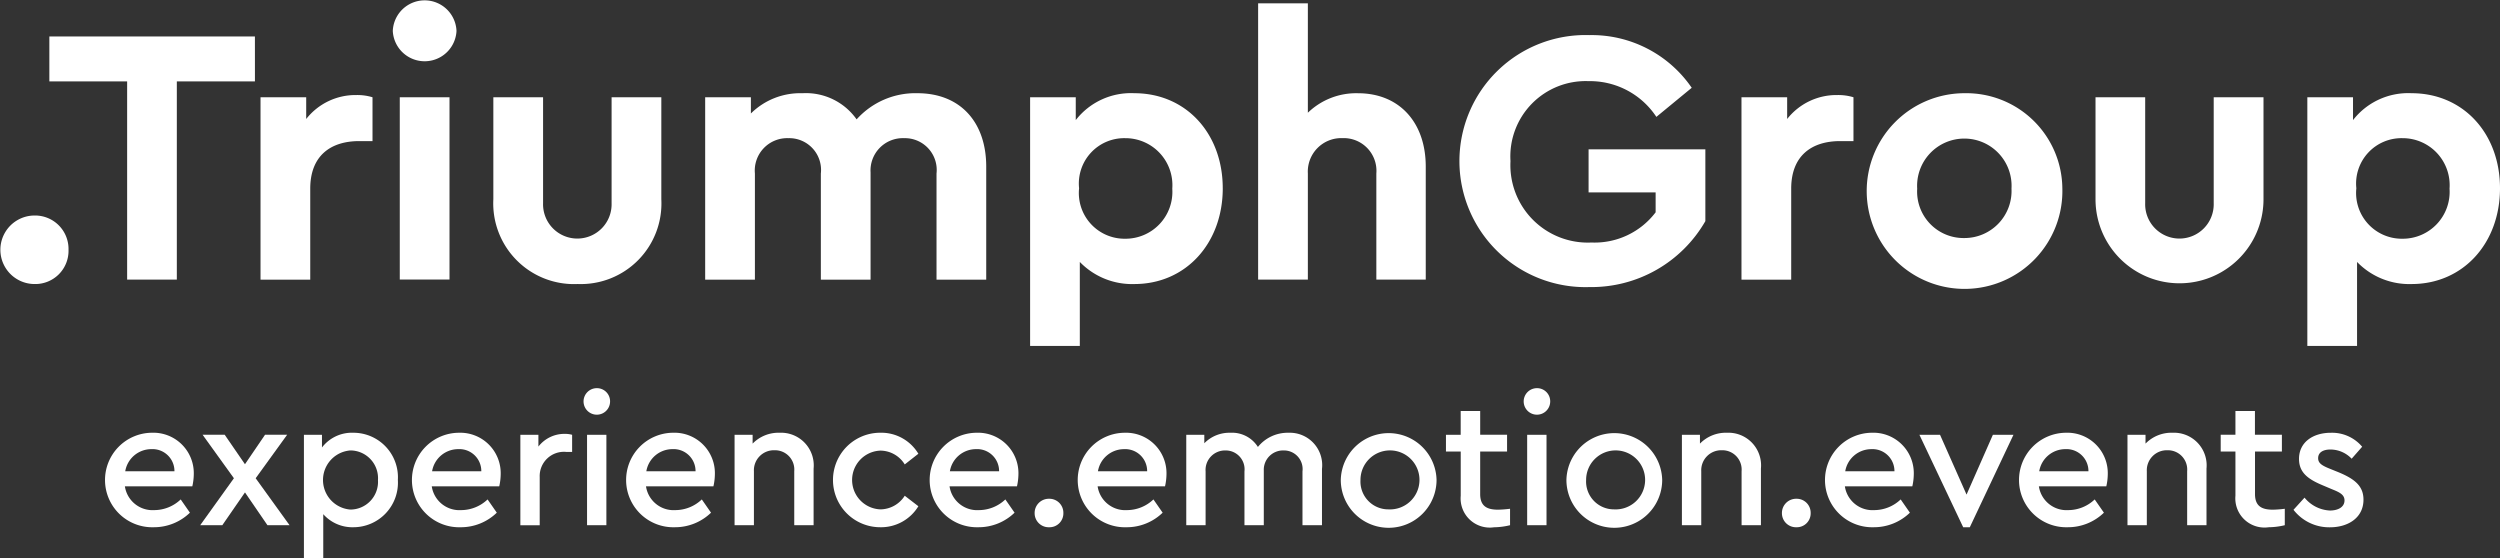
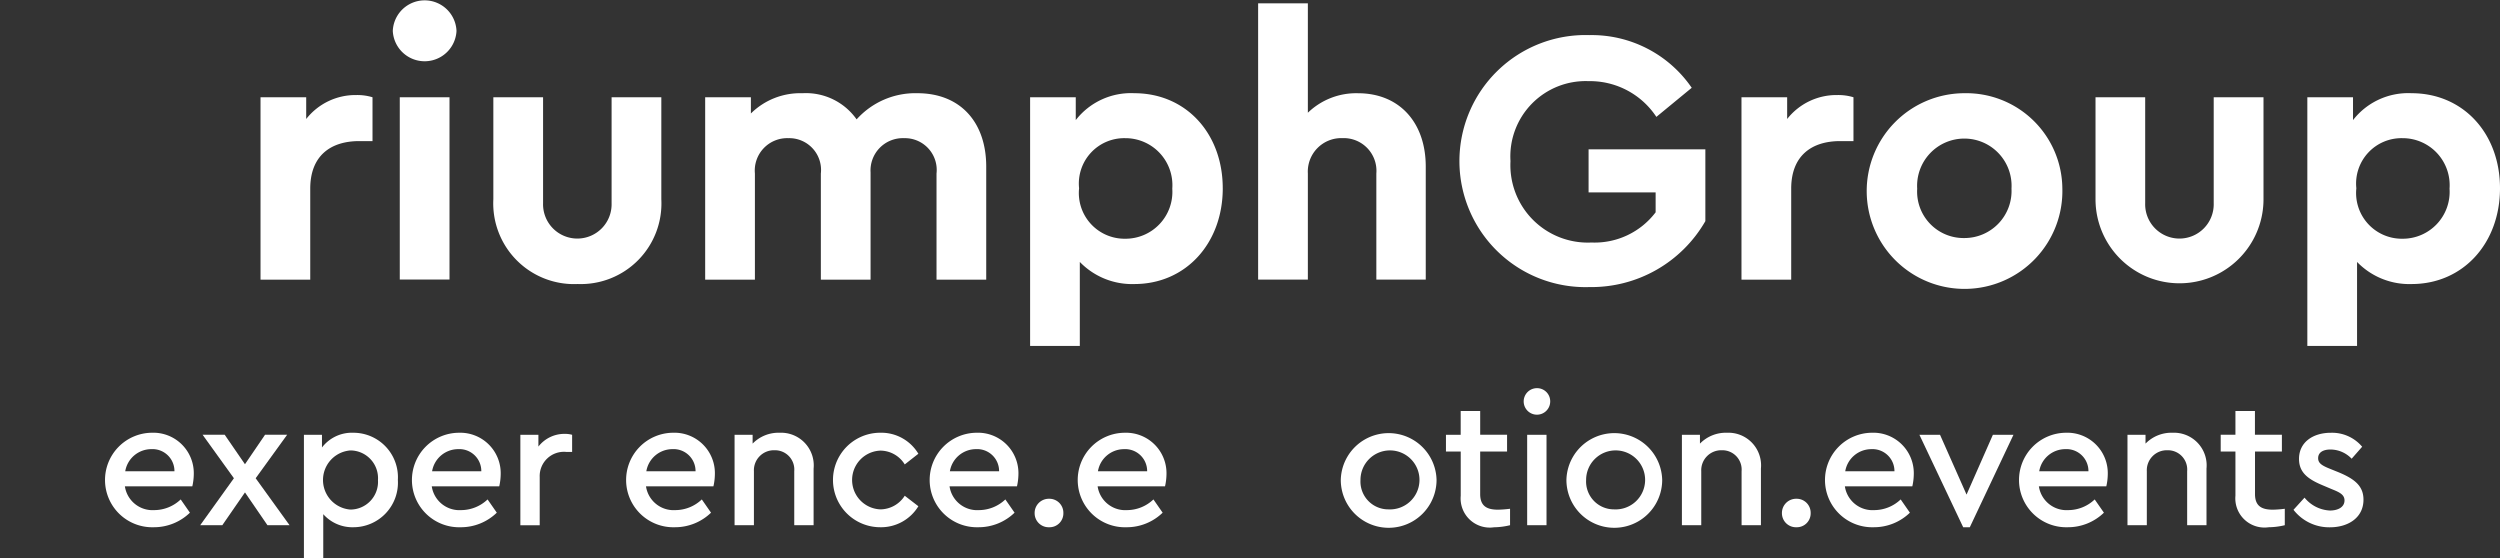
<svg xmlns="http://www.w3.org/2000/svg" width="192.276" height="42.944" viewBox="0 0 192.276 42.944">
  <rect x="0" y="0" width="192.276" height="42.944" fill="#333333" stroke="none" />
  <defs>
    <clipPath id="yw5kr0q29a">
      <path data-name="Rettangolo 1606" style="fill:none" d="M0 0h192.276v42.944H0z" />
    </clipPath>
  </defs>
  <g data-name="Raggruppa 4895">
    <g data-name="Raggruppa 4894" style="clip-path:url(#yw5kr0q29a)">
-       <path data-name="Tracciato 1732" d="M5.27 22.8a2.555 2.555 0 0 1-2.606 2.635 2.635 2.635 0 1 1 0-5.27A2.572 2.572 0 0 1 5.27 22.8" transform="translate(0 -3.59)" style="fill:#fff" />
-       <path data-name="Tracciato 1733" d="M20.429 6.869h-6.007v15.243H10.6V6.869H4.618V3.413h15.81z" transform="translate(-.822 -.607)" style="fill:#fff" />
      <path data-name="Tracciato 1734" d="M32.991 9.063v3.372h-1.02c-2.21 0-3.769 1.133-3.769 3.655v7h-3.824V9.063h3.513v1.672a4.821 4.821 0 0 1 3.853-1.842 4.013 4.013 0 0 1 1.247.17" transform="translate(-4.341 -1.583)" style="fill:#fff" />
      <path data-name="Tracciato 1735" d="M41.654 2.38a2.453 2.453 0 0 1-4.9 0 2.452 2.452 0 0 1 4.9 0m-.538 19.12h-3.825V7.48h3.825z" transform="translate(-6.544)" style="fill:#fff" />
      <path data-name="Tracciato 1736" d="M59.083 16.948a6.2 6.2 0 0 1-6.432 6.516 6.209 6.209 0 0 1-6.488-6.516V9.1h3.825v8.159a2.636 2.636 0 1 0 5.27 0V9.1h3.825z" transform="translate(-8.22 -1.62)" style="fill:#fff" />
      <path data-name="Tracciato 1737" d="M87.6 14.359v8.7h-3.823V14.9a2.446 2.446 0 0 0-2.494-2.721 2.485 2.485 0 0 0-2.578 2.635v8.245h-3.824V14.9a2.446 2.446 0 0 0-2.494-2.721 2.493 2.493 0 0 0-2.578 2.721v8.159h-3.825V9.033H69.5v1.247a5.393 5.393 0 0 1 3.967-1.558 4.766 4.766 0 0 1 4.165 2.011A6.067 6.067 0 0 1 82.3 8.721c3.344 0 5.3 2.267 5.3 5.638" transform="translate(-11.749 -1.552)" style="fill:#fff" />
      <path data-name="Tracciato 1738" d="M111.206 16.031c0 4.222-2.832 7.367-6.8 7.367a5.585 5.585 0 0 1-4.194-1.7v6.46h-3.823V9.033H99.9v1.756a5.373 5.373 0 0 1 4.505-2.068c3.967 0 6.8 3.088 6.8 7.31m-3.881.029a3.614 3.614 0 0 0-3.626-3.881 3.49 3.49 0 0 0-3.542 3.852 3.516 3.516 0 0 0 3.542 3.882 3.606 3.606 0 0 0 3.626-3.853" transform="translate(-17.163 -1.552)" style="fill:#fff" />
      <path data-name="Tracciato 1739" d="M130.617 12.861v8.7h-3.8V13.4a2.515 2.515 0 0 0-2.606-2.721 2.575 2.575 0 0 0-2.661 2.721v8.16h-3.825V.31h3.825v8.416a5.339 5.339 0 0 1 3.853-1.5c3.2 0 5.214 2.267 5.214 5.638" transform="translate(-20.962 -.055)" style="fill:#fff" />
      <path data-name="Tracciato 1740" d="m154.425 7.337-2.72 2.238a6.117 6.117 0 0 0-5.214-2.749 5.793 5.793 0 0 0-6.006 6.149 5.956 5.956 0 0 0 6.233 6.262 5.887 5.887 0 0 0 4.93-2.324v-1.53h-5.157v-3.314h8.982v5.524a10.117 10.117 0 0 1-8.926 5.071 9.694 9.694 0 1 1 0-19.379 9.332 9.332 0 0 1 7.877 4.051" transform="translate(-24.313 -.585)" style="fill:#fff" />
      <path data-name="Tracciato 1741" d="M171.566 9.063v3.372h-1.02c-2.21 0-3.769 1.133-3.769 3.655v7h-3.824V9.063h3.513v1.672a4.821 4.821 0 0 1 3.853-1.842 4.014 4.014 0 0 1 1.247.17" transform="translate(-29.015 -1.583)" style="fill:#fff" />
      <path data-name="Tracciato 1742" d="M189.717 16.031a7.525 7.525 0 1 1-7.536-7.31 7.39 7.39 0 0 1 7.536 7.31m-11.163.029a3.573 3.573 0 0 0 3.626 3.8 3.622 3.622 0 0 0 3.626-3.8 3.633 3.633 0 1 0-7.253 0" transform="translate(-31.101 -1.552)" style="fill:#fff" />
      <path data-name="Tracciato 1743" d="M209 16.948a6.46 6.46 0 1 1-12.92 0V9.1h3.82v8.159a2.636 2.636 0 1 0 5.27 0V9.1H209z" transform="translate(-34.913 -1.62)" style="fill:#fff" />
      <path data-name="Tracciato 1744" d="M230.718 16.031c0 4.222-2.832 7.367-6.8 7.367a5.585 5.585 0 0 1-4.194-1.7v6.46H215.9V9.033h3.513v1.756a5.373 5.373 0 0 1 4.505-2.068c3.967 0 6.8 3.088 6.8 7.31m-3.881.029a3.614 3.614 0 0 0-3.626-3.881 3.49 3.49 0 0 0-3.542 3.852 3.516 3.516 0 0 0 3.542 3.882 3.606 3.606 0 0 0 3.626-3.853" transform="translate(-38.442 -1.552)" style="fill:#fff" />
      <path data-name="Tracciato 1745" d="M16.542 44.614h-5.185a2.15 2.15 0 0 0 2.267 1.828 2.963 2.963 0 0 0 2.026-.822l.709 1.02a3.971 3.971 0 0 1-2.777 1.119 3.635 3.635 0 1 1-.142-7.268 3.112 3.112 0 0 1 3.216 3.188 4.419 4.419 0 0 1-.113.935m-5.157-1.161h3.783a1.688 1.688 0 0 0-1.785-1.7 2.038 2.038 0 0 0-2 1.7" transform="translate(-1.752 -7.209)" style="fill:#fff" />
      <path data-name="Tracciato 1746" d="m23.906 47.637-1.729-2.522-1.743 2.522h-1.7l2.592-3.612-2.408-3.344h1.7l1.558 2.267 1.544-2.267h1.7L23 44.025l2.606 3.612z" transform="translate(-3.336 -7.243)" style="fill:#fff" />
      <path data-name="Tracciato 1747" d="M35.664 44.119a3.429 3.429 0 0 1-3.414 3.64 2.994 2.994 0 0 1-2.324-1.005v3.4h-1.487v-9.506h1.388v.977a2.9 2.9 0 0 1 2.423-1.133 3.425 3.425 0 0 1 3.414 3.627m-1.53.014a2.136 2.136 0 0 0-2.125-2.281 2.281 2.281 0 0 0 0 4.548 2.133 2.133 0 0 0 2.125-2.267" transform="translate(-5.064 -7.209)" style="fill:#fff" />
      <path data-name="Tracciato 1748" d="M45.257 44.614h-5.185a2.15 2.15 0 0 0 2.267 1.828 2.963 2.963 0 0 0 2.026-.822l.709 1.02a3.971 3.971 0 0 1-2.774 1.12 3.635 3.635 0 1 1-.142-7.268 3.112 3.112 0 0 1 3.216 3.188 4.419 4.419 0 0 1-.113.935M40.1 43.453h3.783a1.688 1.688 0 0 0-1.785-1.7 2.038 2.038 0 0 0-2 1.7" transform="translate(-6.865 -7.209)" style="fill:#fff" />
      <path data-name="Tracciato 1749" d="M52.672 40.667v1.318h-.454a1.865 1.865 0 0 0-2.039 1.927v3.712h-1.488v-6.957h1.388v.907a2.53 2.53 0 0 1 2.026-.977 2.041 2.041 0 0 1 .566.071" transform="translate(-8.67 -7.228)" style="fill:#fff" />
-       <path data-name="Tracciato 1750" d="M56.643 37.313a1.02 1.02 0 1 1-1.02-.992 1.011 1.011 0 0 1 1.02.992m-.284 9.549h-1.487v-6.956h1.488z" transform="translate(-9.722 -6.467)" style="fill:#fff" />
      <path data-name="Tracciato 1751" d="M65.3 44.614h-5.182a2.148 2.148 0 0 0 2.266 1.828 2.963 2.963 0 0 0 2.026-.822l.709 1.02a3.971 3.971 0 0 1-2.777 1.119 3.635 3.635 0 1 1-.142-7.268 3.112 3.112 0 0 1 3.216 3.188 4.42 4.42 0 0 1-.113.935m-5.157-1.161h3.783a1.688 1.688 0 0 0-1.785-1.7 2.038 2.038 0 0 0-2 1.7" transform="translate(-10.434 -7.209)" style="fill:#fff" />
      <path data-name="Tracciato 1752" d="M74.813 43.255V47.6h-1.488v-4.147a1.485 1.485 0 0 0-1.516-1.615 1.54 1.54 0 0 0-1.586 1.615V47.6h-1.488v-6.952h1.388v.68a2.779 2.779 0 0 1 2.083-.836 2.513 2.513 0 0 1 2.607 2.763" transform="translate(-12.239 -7.209)" style="fill:#fff" />
      <path data-name="Tracciato 1753" d="m84.5 42.107-1.048.822a2.214 2.214 0 0 0-1.87-1.063 2.261 2.261 0 0 0 0 4.519 2.239 2.239 0 0 0 1.87-1.048l1.048.807a3.358 3.358 0 0 1-2.933 1.615 3.634 3.634 0 1 1 0-7.268 3.324 3.324 0 0 1 2.933 1.616" transform="translate(-13.868 -7.209)" style="fill:#fff" />
      <path data-name="Tracciato 1754" d="M93.706 44.614h-5.184a2.148 2.148 0 0 0 2.266 1.828 2.963 2.963 0 0 0 2.026-.822l.709 1.02a3.971 3.971 0 0 1-2.777 1.119 3.635 3.635 0 1 1-.142-7.268 3.112 3.112 0 0 1 3.216 3.189 4.419 4.419 0 0 1-.113.935m-5.157-1.162h3.783a1.688 1.688 0 0 0-1.785-1.7 2.038 2.038 0 0 0-2 1.7" transform="translate(-15.492 -7.209)" style="fill:#fff" />
      <path data-name="Tracciato 1755" d="M99.022 47.768a1.065 1.065 0 0 1-1.091 1.091 1.08 1.08 0 0 1-1.119-1.091 1.092 1.092 0 0 1 1.119-1.1 1.076 1.076 0 0 1 1.091 1.1" transform="translate(-17.238 -8.308)" style="fill:#fff" />
      <path data-name="Tracciato 1756" d="M107.563 44.614h-5.185a2.148 2.148 0 0 0 2.266 1.828 2.963 2.963 0 0 0 2.026-.822l.709 1.02a3.971 3.971 0 0 1-2.779 1.12 3.635 3.635 0 1 1-.142-7.268 3.112 3.112 0 0 1 3.216 3.188 4.419 4.419 0 0 1-.113.935m-5.157-1.161h3.783a1.688 1.688 0 0 0-1.785-1.7 2.038 2.038 0 0 0-2 1.7" transform="translate(-17.959 -7.209)" style="fill:#fff" />
-       <path data-name="Tracciato 1757" d="M121.438 43.255V47.6h-1.5v-4.133a1.433 1.433 0 0 0-1.445-1.614 1.485 1.485 0 0 0-1.53 1.544V47.6h-1.487v-4.133a1.451 1.451 0 0 0-1.459-1.614 1.5 1.5 0 0 0-1.53 1.614V47.6H111v-6.952h1.388v.652a2.7 2.7 0 0 1 2.011-.807 2.345 2.345 0 0 1 2.111 1.091 2.943 2.943 0 0 1 2.352-1.091 2.492 2.492 0 0 1 2.578 2.763" transform="translate(-19.764 -7.209)" style="fill:#fff" />
      <path data-name="Tracciato 1758" d="M132.824 44.119a3.683 3.683 0 0 1-7.366 0 3.684 3.684 0 0 1 7.366 0m-5.851.014a2.142 2.142 0 0 0 2.153 2.252 2.269 2.269 0 1 0-2.153-2.252" transform="translate(-22.338 -7.209)" style="fill:#fff" />
      <path data-name="Tracciato 1759" d="M140.23 45.98v1.261a5.44 5.44 0 0 1-1.23.159 2.244 2.244 0 0 1-2.564-2.423v-3.4H135.3v-1.29h1.133v-1.829h1.5v1.827H140v1.29h-2.068v3.272c0 .921.51 1.2 1.374 1.2a8.306 8.306 0 0 0 .921-.071" transform="translate(-24.091 -6.847)" style="fill:#fff" />
      <path data-name="Tracciato 1760" d="M144.613 37.313a1.02 1.02 0 1 1-1.02-.992 1.011 1.011 0 0 1 1.02.992m-.284 9.549h-1.488v-6.956h1.488z" transform="translate(-25.386 -6.467)" style="fill:#fff" />
      <path data-name="Tracciato 1761" d="M153.938 44.119a3.683 3.683 0 0 1-7.366 0 3.684 3.684 0 0 1 7.366 0m-5.851.014a2.142 2.142 0 0 0 2.153 2.252 2.269 2.269 0 1 0-2.153-2.252" transform="translate(-26.098 -7.209)" style="fill:#fff" />
      <path data-name="Tracciato 1762" d="M163.456 43.255V47.6h-1.488v-4.147a1.485 1.485 0 0 0-1.516-1.615 1.54 1.54 0 0 0-1.586 1.615V47.6h-1.488v-6.952h1.388v.68a2.779 2.779 0 0 1 2.083-.836 2.512 2.512 0 0 1 2.606 2.763" transform="translate(-28.022 -7.209)" style="fill:#fff" />
      <path data-name="Tracciato 1763" d="M168.947 47.768a1.065 1.065 0 0 1-1.091 1.091 1.08 1.08 0 0 1-1.119-1.091 1.092 1.092 0 0 1 1.119-1.1 1.077 1.077 0 0 1 1.091 1.1" transform="translate(-29.688 -8.308)" style="fill:#fff" />
      <path data-name="Tracciato 1764" d="M177.49 44.614h-5.19a2.148 2.148 0 0 0 2.266 1.828 2.963 2.963 0 0 0 2.026-.822l.709 1.02a3.971 3.971 0 0 1-2.777 1.119 3.635 3.635 0 1 1-.142-7.268 3.112 3.112 0 0 1 3.218 3.189 4.418 4.418 0 0 1-.113.935m-5.157-1.161h3.783a1.688 1.688 0 0 0-1.785-1.7 2.038 2.038 0 0 0-2 1.7" transform="translate(-30.41 -7.209)" style="fill:#fff" />
      <path data-name="Tracciato 1765" d="m186.835 40.682-3.358 7.111h-.51l-3.367-7.111h1.586l2.04 4.6 2.026-4.6z" transform="translate(-31.978 -7.243)" style="fill:#fff" />
      <path data-name="Tracciato 1766" d="M195.638 44.614h-5.186a2.15 2.15 0 0 0 2.267 1.828 2.963 2.963 0 0 0 2.026-.822l.709 1.02a3.971 3.971 0 0 1-2.777 1.119 3.635 3.635 0 1 1-.142-7.268 3.112 3.112 0 0 1 3.216 3.188 4.417 4.417 0 0 1-.113.935m-5.157-1.161h3.783a1.688 1.688 0 0 0-1.785-1.7 2.038 2.038 0 0 0-2 1.7" transform="translate(-33.641 -7.209)" style="fill:#fff" />
      <path data-name="Tracciato 1767" d="M205.149 43.255V47.6h-1.488v-4.147a1.485 1.485 0 0 0-1.516-1.615 1.54 1.54 0 0 0-1.586 1.615V47.6h-1.488v-6.952h1.388v.68a2.779 2.779 0 0 1 2.083-.836 2.512 2.512 0 0 1 2.606 2.763" transform="translate(-35.446 -7.209)" style="fill:#fff" />
      <path data-name="Tracciato 1768" d="M212.723 45.98v1.261a5.44 5.44 0 0 1-1.232.156 2.244 2.244 0 0 1-2.564-2.423v-3.4h-1.133v-1.29h1.133v-1.826h1.5v1.827h2.073v1.29h-2.068v3.272c0 .921.51 1.2 1.374 1.2a8.306 8.306 0 0 0 .921-.071" transform="translate(-36.999 -6.847)" style="fill:#fff" />
      <path data-name="Tracciato 1769" d="m219.885 41.569-.807.921a2.269 2.269 0 0 0-1.629-.709c-.553 0-.949.213-.949.667 0 .382.283.566.921.821l.666.269c1.261.524 1.9 1.078 1.9 2.1 0 1.4-1.19 2.126-2.578 2.126a3.474 3.474 0 0 1-2.805-1.346l.85-.935a2.676 2.676 0 0 0 1.955.991c.609 0 1.119-.255 1.119-.779 0-.453-.41-.637-.977-.864l-.709-.3c-1.119-.468-1.813-.977-1.813-2.026 0-1.289 1.077-2.011 2.451-2.011a3.022 3.022 0 0 1 2.408 1.077" transform="translate(-38.211 -7.209)" style="fill:#fff" />
    </g>
  </g>
</svg>